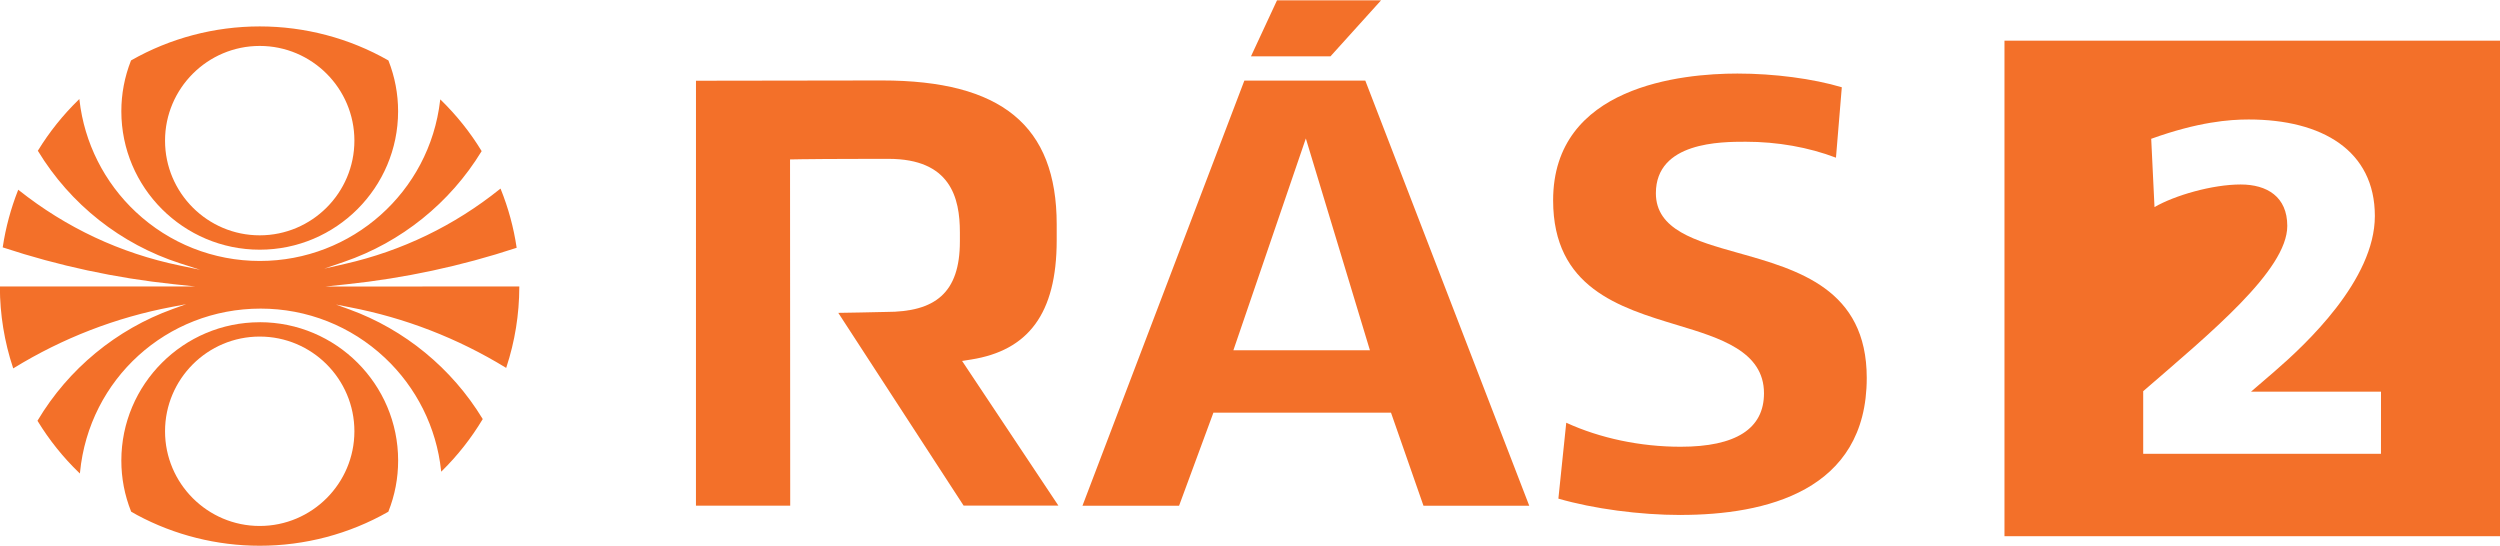
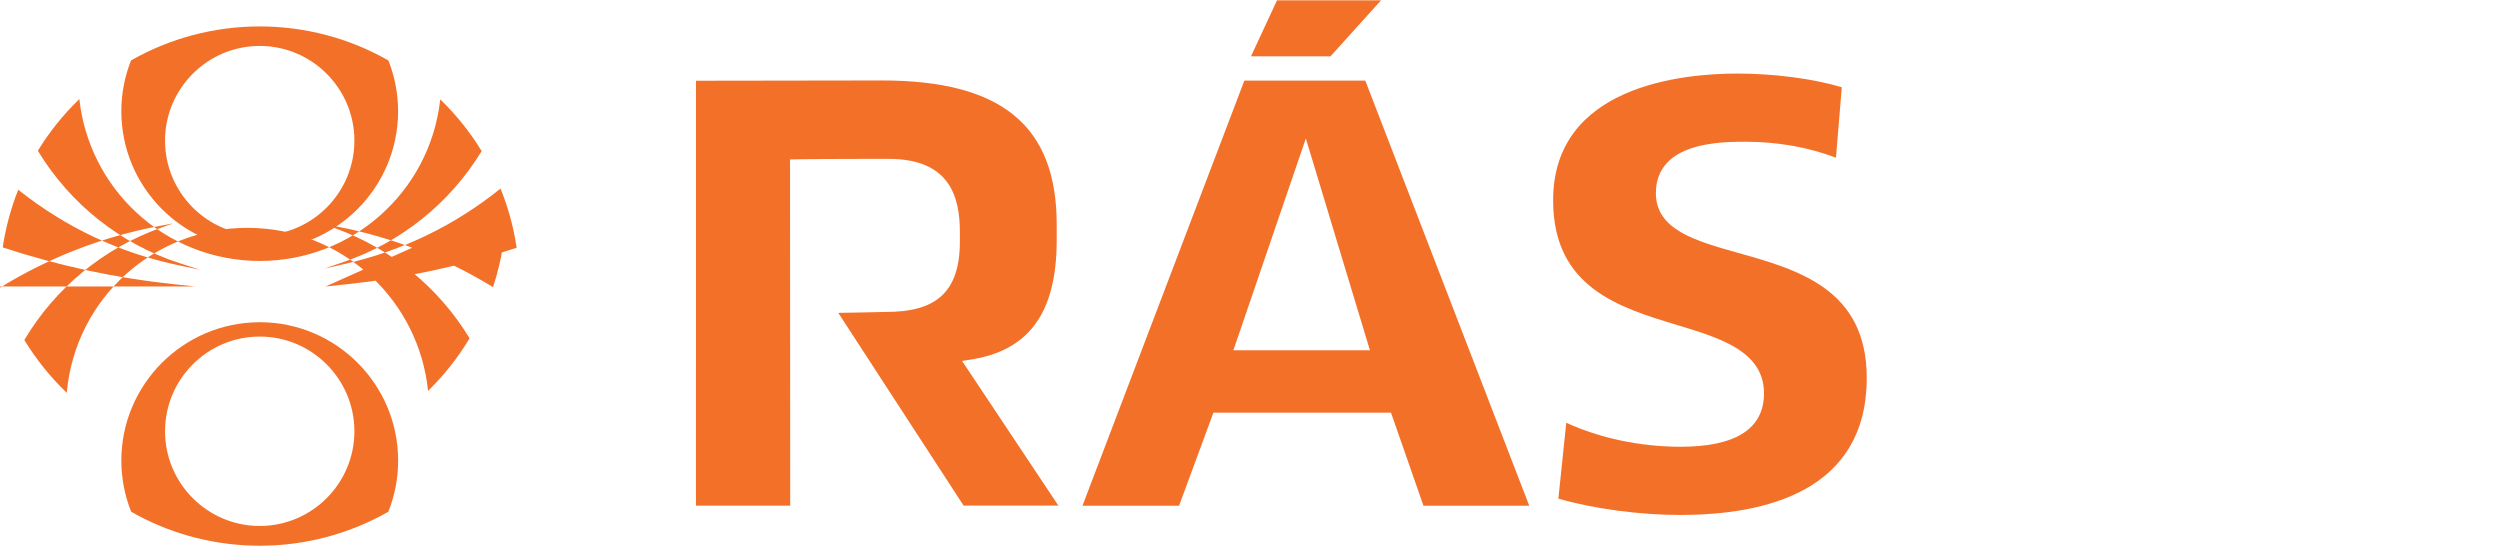
<svg xmlns="http://www.w3.org/2000/svg" width="72.771mm" height="15.887mm" version="1.1" viewBox="0 0 72.771 15.887">
  <g transform="translate(1.76 -322.07)" fill="#f37029">
    <path d="m3.328 108.55 0.623-0.066c1.671-0.175 3.331-0.531 4.928-1.057l0.013-4e-3 -0.002-0.015c-0.086-0.578-0.241-1.146-0.459-1.688l-0.009-0.021-0.017 0.014c-1.332 1.068-2.852 1.801-4.515 2.18l-0.6 0.137 0.582-0.2c1.659-0.569 3.079-1.71 3.996-3.213l0.006-8e-3 -0.006-9e-3c-0.327-0.537-0.723-1.032-1.175-1.474l-0.024-0.023-0.005 0.033c-0.308 2.662-2.564 4.67-5.248 4.67-1.347 0-2.63-0.507-3.612-1.428-0.915-0.857-1.496-2.013-1.637-3.252l-0.004-0.034-0.024 0.024c-0.453 0.441-0.85 0.937-1.179 1.474l-0.006 9e-3 0.006 8e-3c0.943 1.551 2.411 2.712 4.133 3.267l0.586 0.189-0.603-0.126c-1.722-0.358-3.294-1.096-4.674-2.19l-0.018-0.015-0.008 0.021c-0.208 0.529-0.357 1.081-0.442 1.643l-0.002 0.015 0.014 4e-3c1.608 0.531 3.278 0.89 4.962 1.067l0.624 0.066h-5.683v0.016c0.003 0.804 0.132 1.595 0.383 2.351l6e-3 0.019 0.017-0.011c1.423-0.873 2.975-1.474 4.611-1.782l0.407-0.077-0.389 0.14c-1.641 0.591-3.039 1.742-3.935 3.245l-0.005 8e-3 0.005 8e-3c0.335 0.549 0.74 1.055 1.204 1.503l0.025 0.024 0.004-0.033c0.264-2.717 2.525-4.767 5.258-4.767 1.348 0 2.63 0.507 3.612 1.428 0.924 0.865 1.506 2.032 1.64 3.285l0.004 0.034 0.023-0.023c0.456-0.449 0.852-0.954 1.181-1.501l0.004-8e-3 -0.005-9e-3c-0.892-1.468-2.269-2.598-3.877-3.183l-0.389-0.141 0.406 0.079c1.607 0.309 3.131 0.9 4.53 1.754l0.017 0.011 0.007-0.019c0.247-0.751 0.374-1.537 0.376-2.334v-0.017z" />
    <path d="m14.11 114.92 7.14e-4 -12.37s5.315-8e-3 5.414-8e-3c3.47 0 5.086 1.308 5.086 4.19v0.462c0 2.157-0.846 3.21-2.49 3.471l-0.264 0.042 2.803 4.21h-2.759l-3.648-5.61c0.375-4e-3 0.926-0.017 1.197-0.023 0.109-2e-3 0.182-4e-3 0.197-4e-3 1.424 0 2.146-0.549 2.146-2.054v-0.263c0-1.005-0.27-2.139-2.076-2.139-0.189 0-1.868 7.1e-4 -2.531 0.011l-0.337 6e-3 0.005 10.079h-2.743" />
    <path d="m30.266 101.84 0.758-1.631h3.029l-1.473 1.631z" />
    <path d="m31.863 104.23-2.109 6.165h3.974zm3.424 10.691-0.945-2.708h-5.17l-0.999 2.708h-2.812l4.712-12.374h3.521l4.772 12.374z" />
    <path d="m42.77 115.2c-1.191 0-2.541-0.181-3.556-0.476l0.229-2.209c0.985 0.452 2.159 0.699 3.327 0.699 1.611 0 2.429-0.524 2.429-1.556 0-1.222-1.28-1.61-2.518-1.984-1.698-0.513-3.62-1.094-3.62-3.633 0-3.33 3.751-3.69 5.364-3.69 1.074 0 2.201 0.149 3.039 0.399l-0.17 2.05c-0.798-0.304-1.703-0.464-2.627-0.464-0.715 0-2.615 0-2.615 1.499 0 1.063 1.157 1.389 2.381 1.733 1.762 0.495 3.757 1.055 3.757 3.643 0 3.296-2.947 3.988-5.42 3.988" />
    <path d="m63.158 113.42h-6.921v-1.823c1.946-1.686 4.194-3.522 4.194-4.811 0-0.849-0.589-1.206-1.357-1.206-0.822 0-1.919 0.316-2.508 0.658l-0.096-1.988c1.371-0.493 2.274-0.562 2.837-0.562 2.138 0 3.673 0.905 3.673 2.81 0 1.864-2.015 3.741-2.919 4.523l-0.686 0.59h3.784zm-10.959 2.398h14.424v-14.424h-14.424z" />
    <path d="m5.8 328.92c-1.519 0-2.756-1.236-2.756-2.756 0-1.52 1.237-2.757 2.756-2.757 1.52 0 2.756 1.237 2.756 2.757 0 1.519-1.236 2.756-2.756 2.756m3.749-5.083-0.003-6e-3 -0.005-4e-3c-1.135-0.647-2.428-0.988-3.741-0.988-1.313 0-2.607 0.341-3.742 0.988l-0.004 4e-3 -0.003 6e-3c-0.185 0.471-0.279 0.967-0.279 1.472 0 2.221 1.807 4.029 4.028 4.029 2.221 0 4.028-1.808 4.028-4.029 0-0.506-0.094-1-0.279-1.472" />
-     <path d="m7.715 330.41 0.623-0.066c1.671-0.175 3.331-0.531 4.928-1.057l0.013-4e-3 -0.002-0.015c-0.086-0.578-0.241-1.146-0.459-1.688l-0.009-0.021-0.017 0.014c-1.332 1.068-2.852 1.801-4.515 2.18l-0.6 0.137 0.582-0.2c1.659-0.569 3.079-1.71 3.996-3.213l0.006-8e-3 -0.006-9e-3c-0.327-0.537-0.723-1.032-1.175-1.474l-0.024-0.023-0.005 0.033c-0.308 2.662-2.564 4.67-5.248 4.67-1.347 0-2.63-0.507-3.612-1.428-0.915-0.857-1.496-2.013-1.637-3.252l-0.004-0.034-0.024 0.024c-0.453 0.441-0.85 0.937-1.179 1.474l-0.006 9e-3 0.006 8e-3c0.943 1.551 2.411 2.712 4.133 3.267l0.586 0.189-0.603-0.126c-1.722-0.358-3.294-1.096-4.674-2.19l-0.018-0.015-0.008 0.021c-0.208 0.529-0.357 1.081-0.442 1.643l-0.002 0.015 0.014 4e-3c1.608 0.531 3.278 0.89 4.962 1.067l0.624 0.066h-5.683v0.016c0.003 0.804 0.132 1.595 0.383 2.351l6e-3 0.019 0.017-0.011c1.423-0.873 2.975-1.474 4.611-1.782l0.407-0.077-0.389 0.14c-1.641 0.591-3.039 1.742-3.935 3.245l-0.005 8e-3 0.005 9e-3c0.335 0.549 0.74 1.055 1.204 1.503l0.025 0.024 0.004-0.033c0.264-2.717 2.525-4.767 5.258-4.767 1.348 0 2.63 0.507 3.612 1.428 0.924 0.865 1.506 2.032 1.64 3.285l0.004 0.034 0.023-0.023c0.456-0.449 0.852-0.954 1.181-1.501l0.004-8e-3 -0.005-9e-3c-0.892-1.468-2.269-2.598-3.877-3.183l-0.389-0.141 0.406 0.079c1.607 0.309 3.131 0.9 4.53 1.754l0.017 0.011 0.007-0.019c0.247-0.751 0.374-1.537 0.376-2.334v-0.017z" />
+     <path d="m7.715 330.41 0.623-0.066c1.671-0.175 3.331-0.531 4.928-1.057l0.013-4e-3 -0.002-0.015c-0.086-0.578-0.241-1.146-0.459-1.688l-0.009-0.021-0.017 0.014c-1.332 1.068-2.852 1.801-4.515 2.18l-0.6 0.137 0.582-0.2c1.659-0.569 3.079-1.71 3.996-3.213l0.006-8e-3 -0.006-9e-3c-0.327-0.537-0.723-1.032-1.175-1.474l-0.024-0.023-0.005 0.033c-0.308 2.662-2.564 4.67-5.248 4.67-1.347 0-2.63-0.507-3.612-1.428-0.915-0.857-1.496-2.013-1.637-3.252l-0.004-0.034-0.024 0.024c-0.453 0.441-0.85 0.937-1.179 1.474l-0.006 9e-3 0.006 8e-3c0.943 1.551 2.411 2.712 4.133 3.267l0.586 0.189-0.603-0.126c-1.722-0.358-3.294-1.096-4.674-2.19l-0.018-0.015-0.008 0.021c-0.208 0.529-0.357 1.081-0.442 1.643l-0.002 0.015 0.014 4e-3c1.608 0.531 3.278 0.89 4.962 1.067l0.624 0.066h-5.683v0.016l6e-3 0.019 0.017-0.011c1.423-0.873 2.975-1.474 4.611-1.782l0.407-0.077-0.389 0.14c-1.641 0.591-3.039 1.742-3.935 3.245l-0.005 8e-3 0.005 9e-3c0.335 0.549 0.74 1.055 1.204 1.503l0.025 0.024 0.004-0.033c0.264-2.717 2.525-4.767 5.258-4.767 1.348 0 2.63 0.507 3.612 1.428 0.924 0.865 1.506 2.032 1.64 3.285l0.004 0.034 0.023-0.023c0.456-0.449 0.852-0.954 1.181-1.501l0.004-8e-3 -0.005-9e-3c-0.892-1.468-2.269-2.598-3.877-3.183l-0.389-0.141 0.406 0.079c1.607 0.309 3.131 0.9 4.53 1.754l0.017 0.011 0.007-0.019c0.247-0.751 0.374-1.537 0.376-2.334v-0.017z" />
    <path d="m5.8 337.38c-1.519 0-2.756-1.237-2.756-2.756 0-1.521 1.236-2.757 2.756-2.757 1.52 0 2.756 1.236 2.756 2.757 0 1.519-1.236 2.756-2.756 2.756m0-5.93c-2.221 0-4.028 1.807-4.028 4.027 0 0.509 0.095 1.007 0.283 1.479l0.002 7e-3 0.005 3e-3c0.05 0.03 0.106 0.061 0.169 0.096 1.09 0.585 2.325 0.894 3.57 0.894 1.312 0 2.604-0.341 3.737-0.987l0.006-4e-3 0.002-5e-3c0.188-0.474 0.283-0.973 0.283-1.484 0-2.221-1.807-4.027-4.028-4.027" />
    <path d="m18.498 336.79 7.14e-4 -12.37s5.315-8e-3 5.414-8e-3c3.47 0 5.086 1.308 5.086 4.19v0.462c0 2.157-0.846 3.21-2.49 3.471l-0.264 0.042 2.803 4.21h-2.759l-3.648-5.61c0.375-4e-3 0.926-0.017 1.197-0.023 0.109-2e-3 0.182-4e-3 0.197-4e-3 1.424 0 2.146-0.549 2.146-2.054v-0.263c0-1.005-0.27-2.139-2.076-2.139-0.189 0-1.868 7.2e-4 -2.531 0.011l-0.337 6e-3 0.005 10.079h-2.743" />
    <path d="m34.654 323.71 0.758-1.631h3.029l-1.473 1.631z" />
    <path d="m36.251 326.1-2.109 6.165h3.974zm3.424 10.691-0.945-2.708h-5.17l-0.999 2.708h-2.812l4.712-12.374h3.521l4.772 12.374z" />
    <path d="m47.158 337.06c-1.191 0-2.541-0.181-3.556-0.476l0.229-2.209c0.985 0.452 2.159 0.699 3.327 0.699 1.611 0 2.429-0.524 2.429-1.556 0-1.222-1.28-1.61-2.518-1.984-1.698-0.513-3.62-1.094-3.62-3.633 0-3.33 3.751-3.69 5.364-3.69 1.074 0 2.201 0.149 3.039 0.399l-0.17 2.05c-0.798-0.304-1.703-0.464-2.627-0.464-0.715 0-2.615 0-2.615 1.499 0 1.063 1.157 1.389 2.381 1.733 1.762 0.495 3.757 1.055 3.757 3.643 0 3.296-2.947 3.988-5.42 3.988" />
-     <path d="m67.546 335.28h-6.921v-1.823c1.946-1.686 4.194-3.522 4.194-4.811 0-0.849-0.589-1.206-1.357-1.206-0.822 0-1.919 0.316-2.508 0.658l-0.096-1.988c1.371-0.493 2.274-0.562 2.837-0.562 2.138 0 3.673 0.905 3.673 2.81 0 1.864-2.015 3.741-2.919 4.523l-0.686 0.59h3.784zm-10.959 2.398h14.424v-14.424h-14.424z" />
  </g>
</svg>